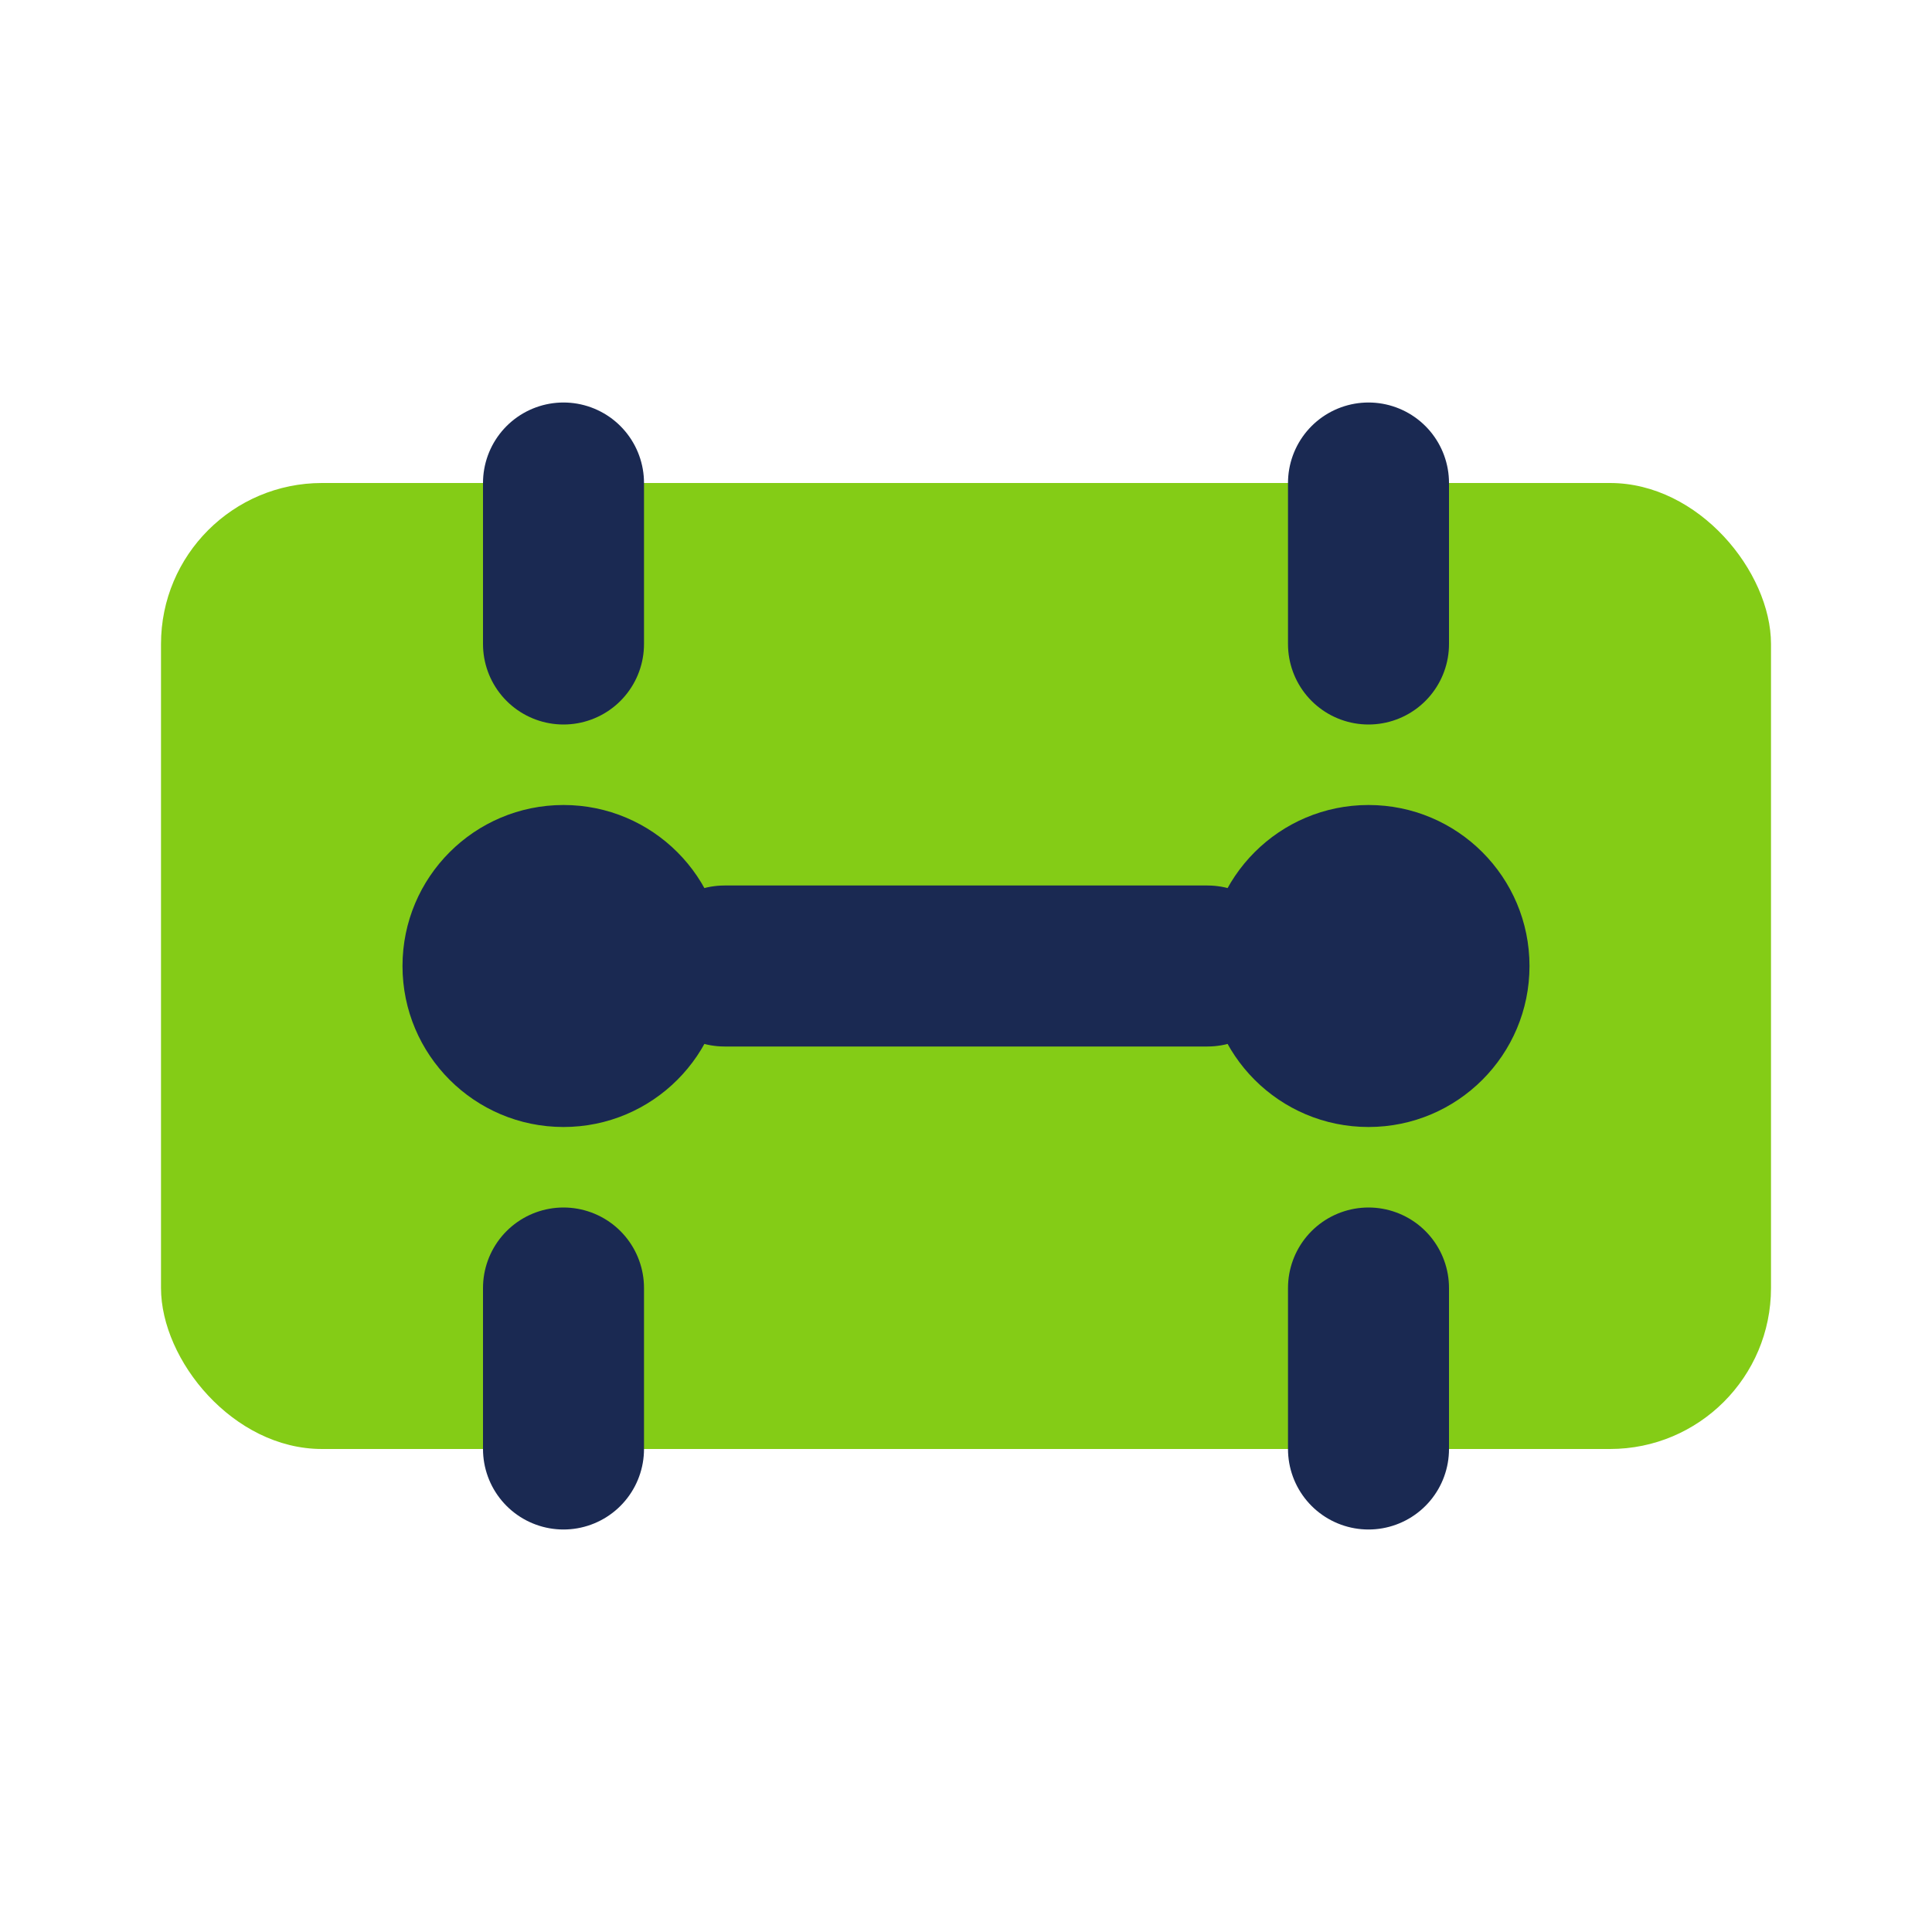
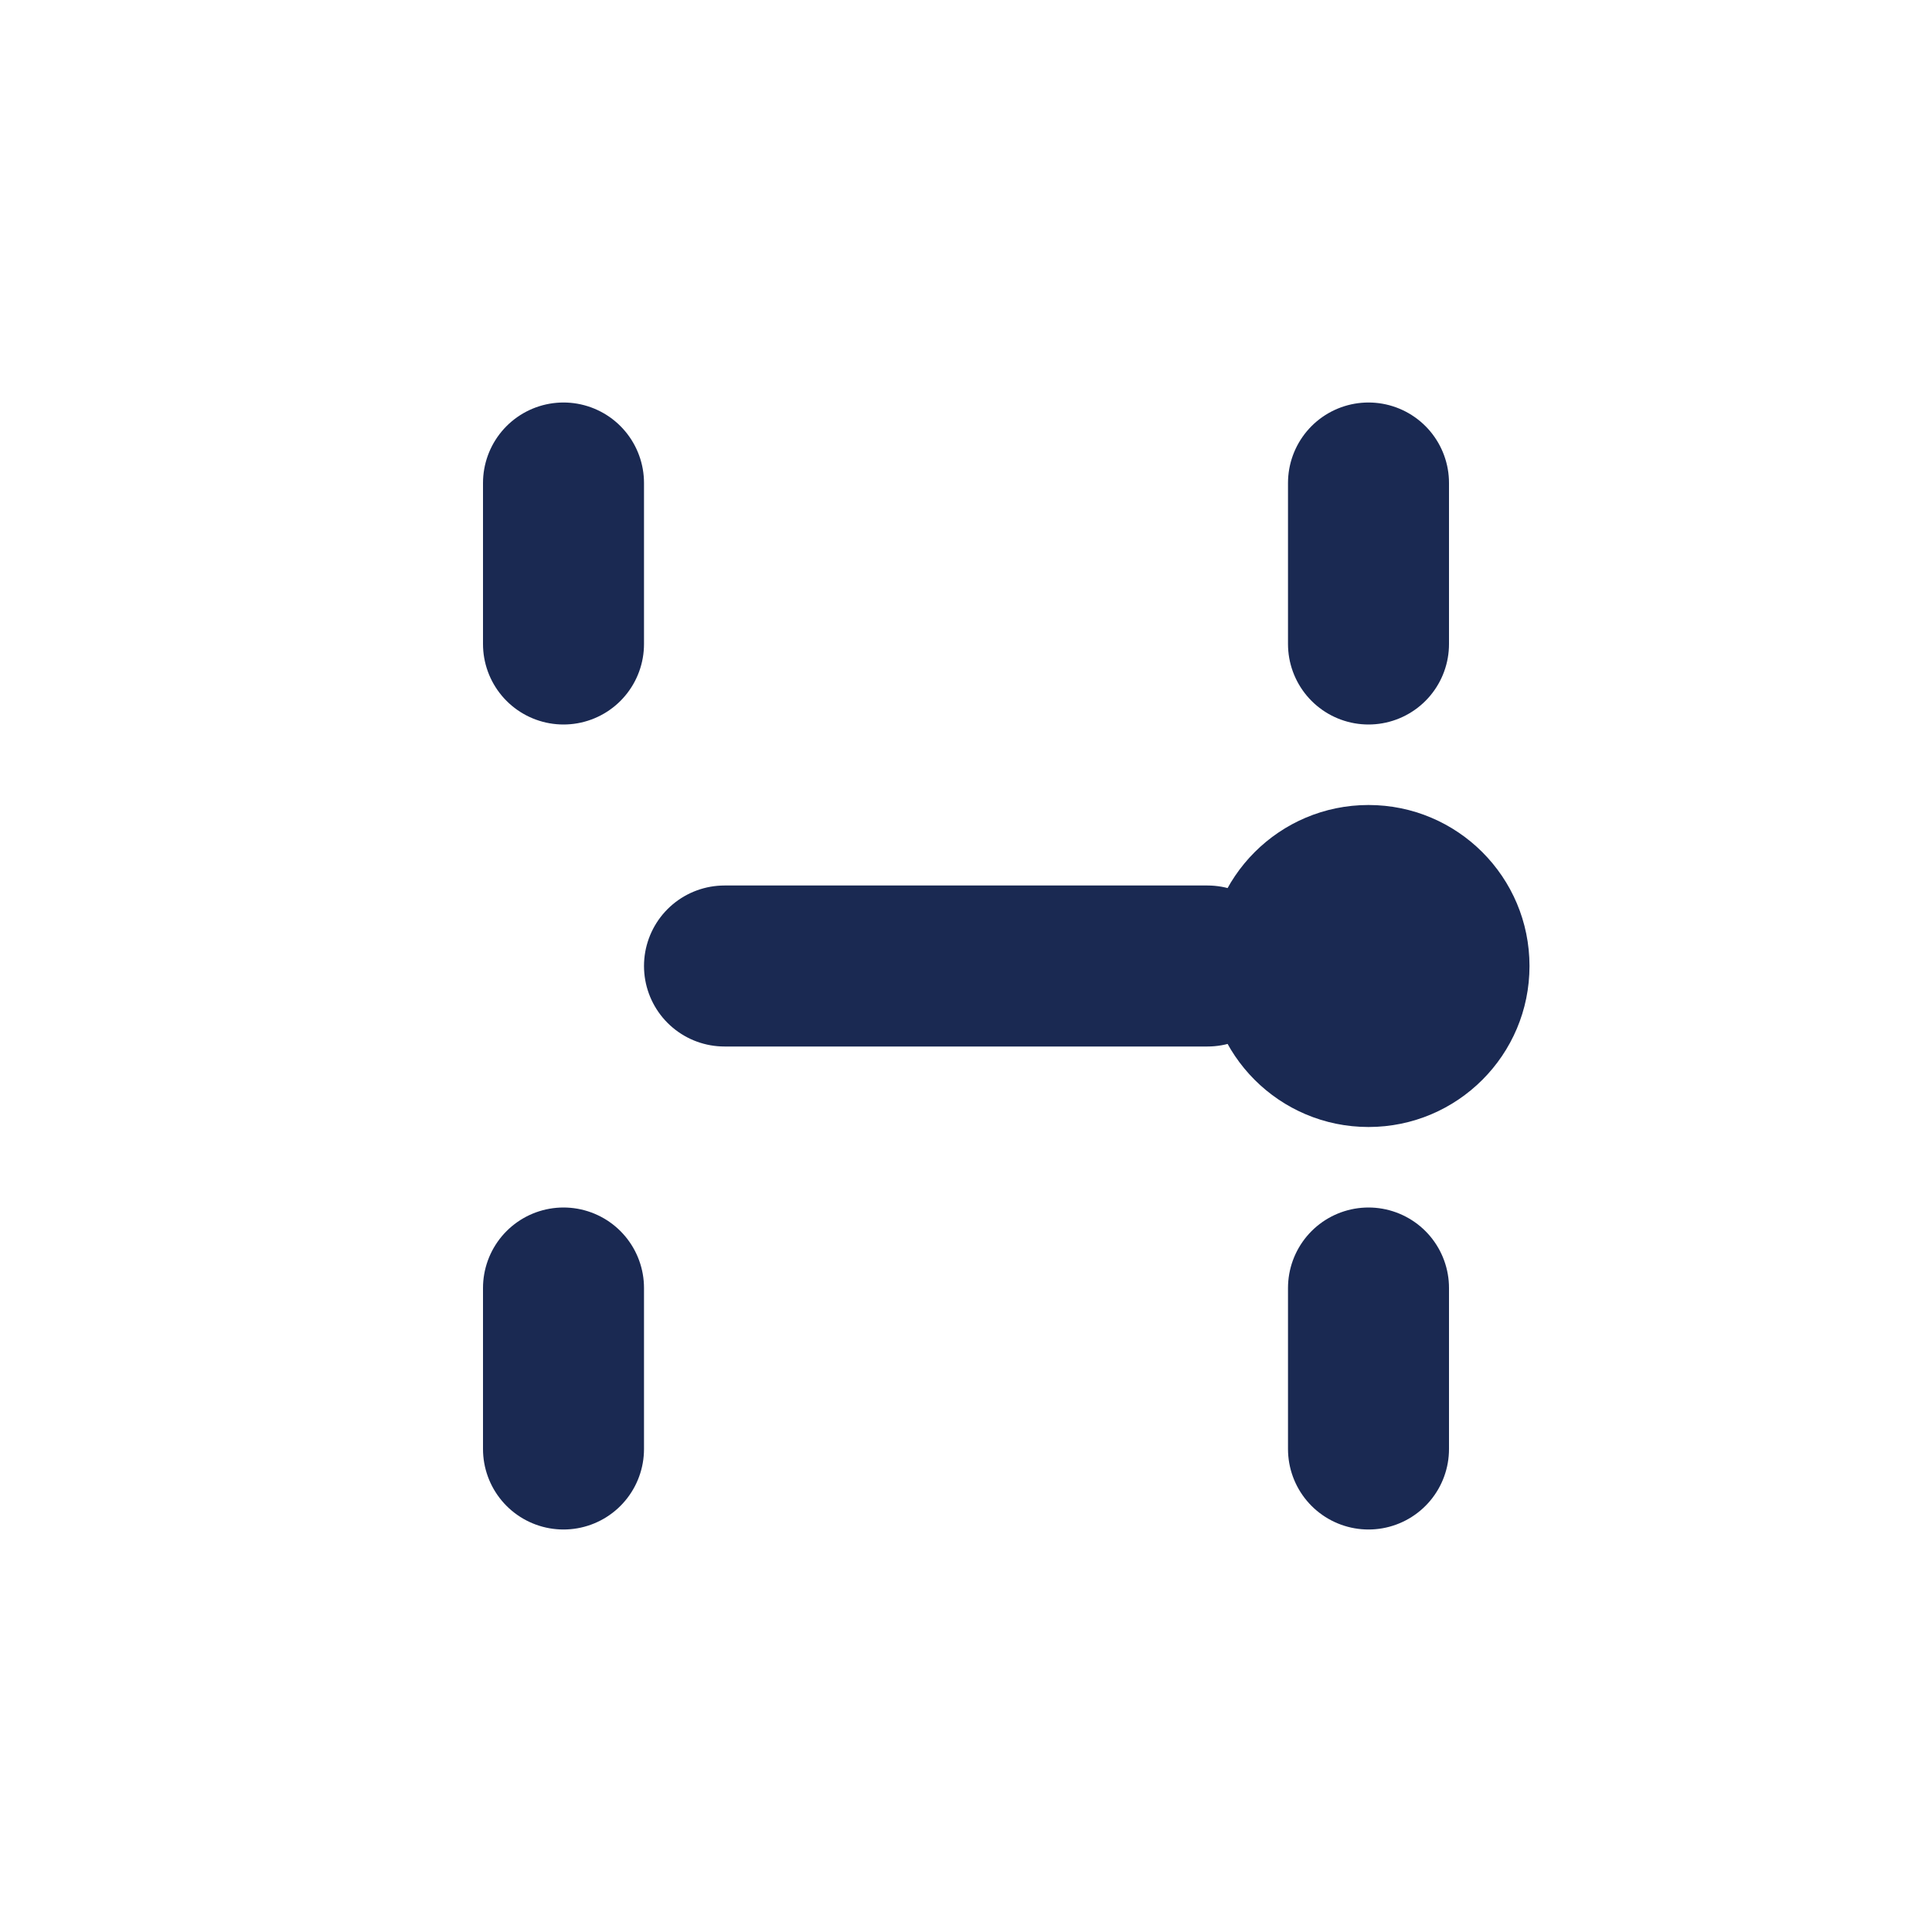
<svg xmlns="http://www.w3.org/2000/svg" width="24" height="24" viewBox="0 0 24 24" fill="none">
-   <rect x="2" y="6" width="20" height="12" rx="2" fill="#84cc16" />
-   <circle cx="7" cy="12" r="2" fill="#1a2952" />
  <circle cx="17" cy="12" r="2" fill="#1a2952" />
  <path d="M9 12h6" stroke="#1a2952" stroke-width="2" stroke-linecap="round" />
  <path d="M7 8V6M7 18v-2M17 8V6M17 18v-2" stroke="#1a2952" stroke-width="2" stroke-linecap="round" />
</svg>